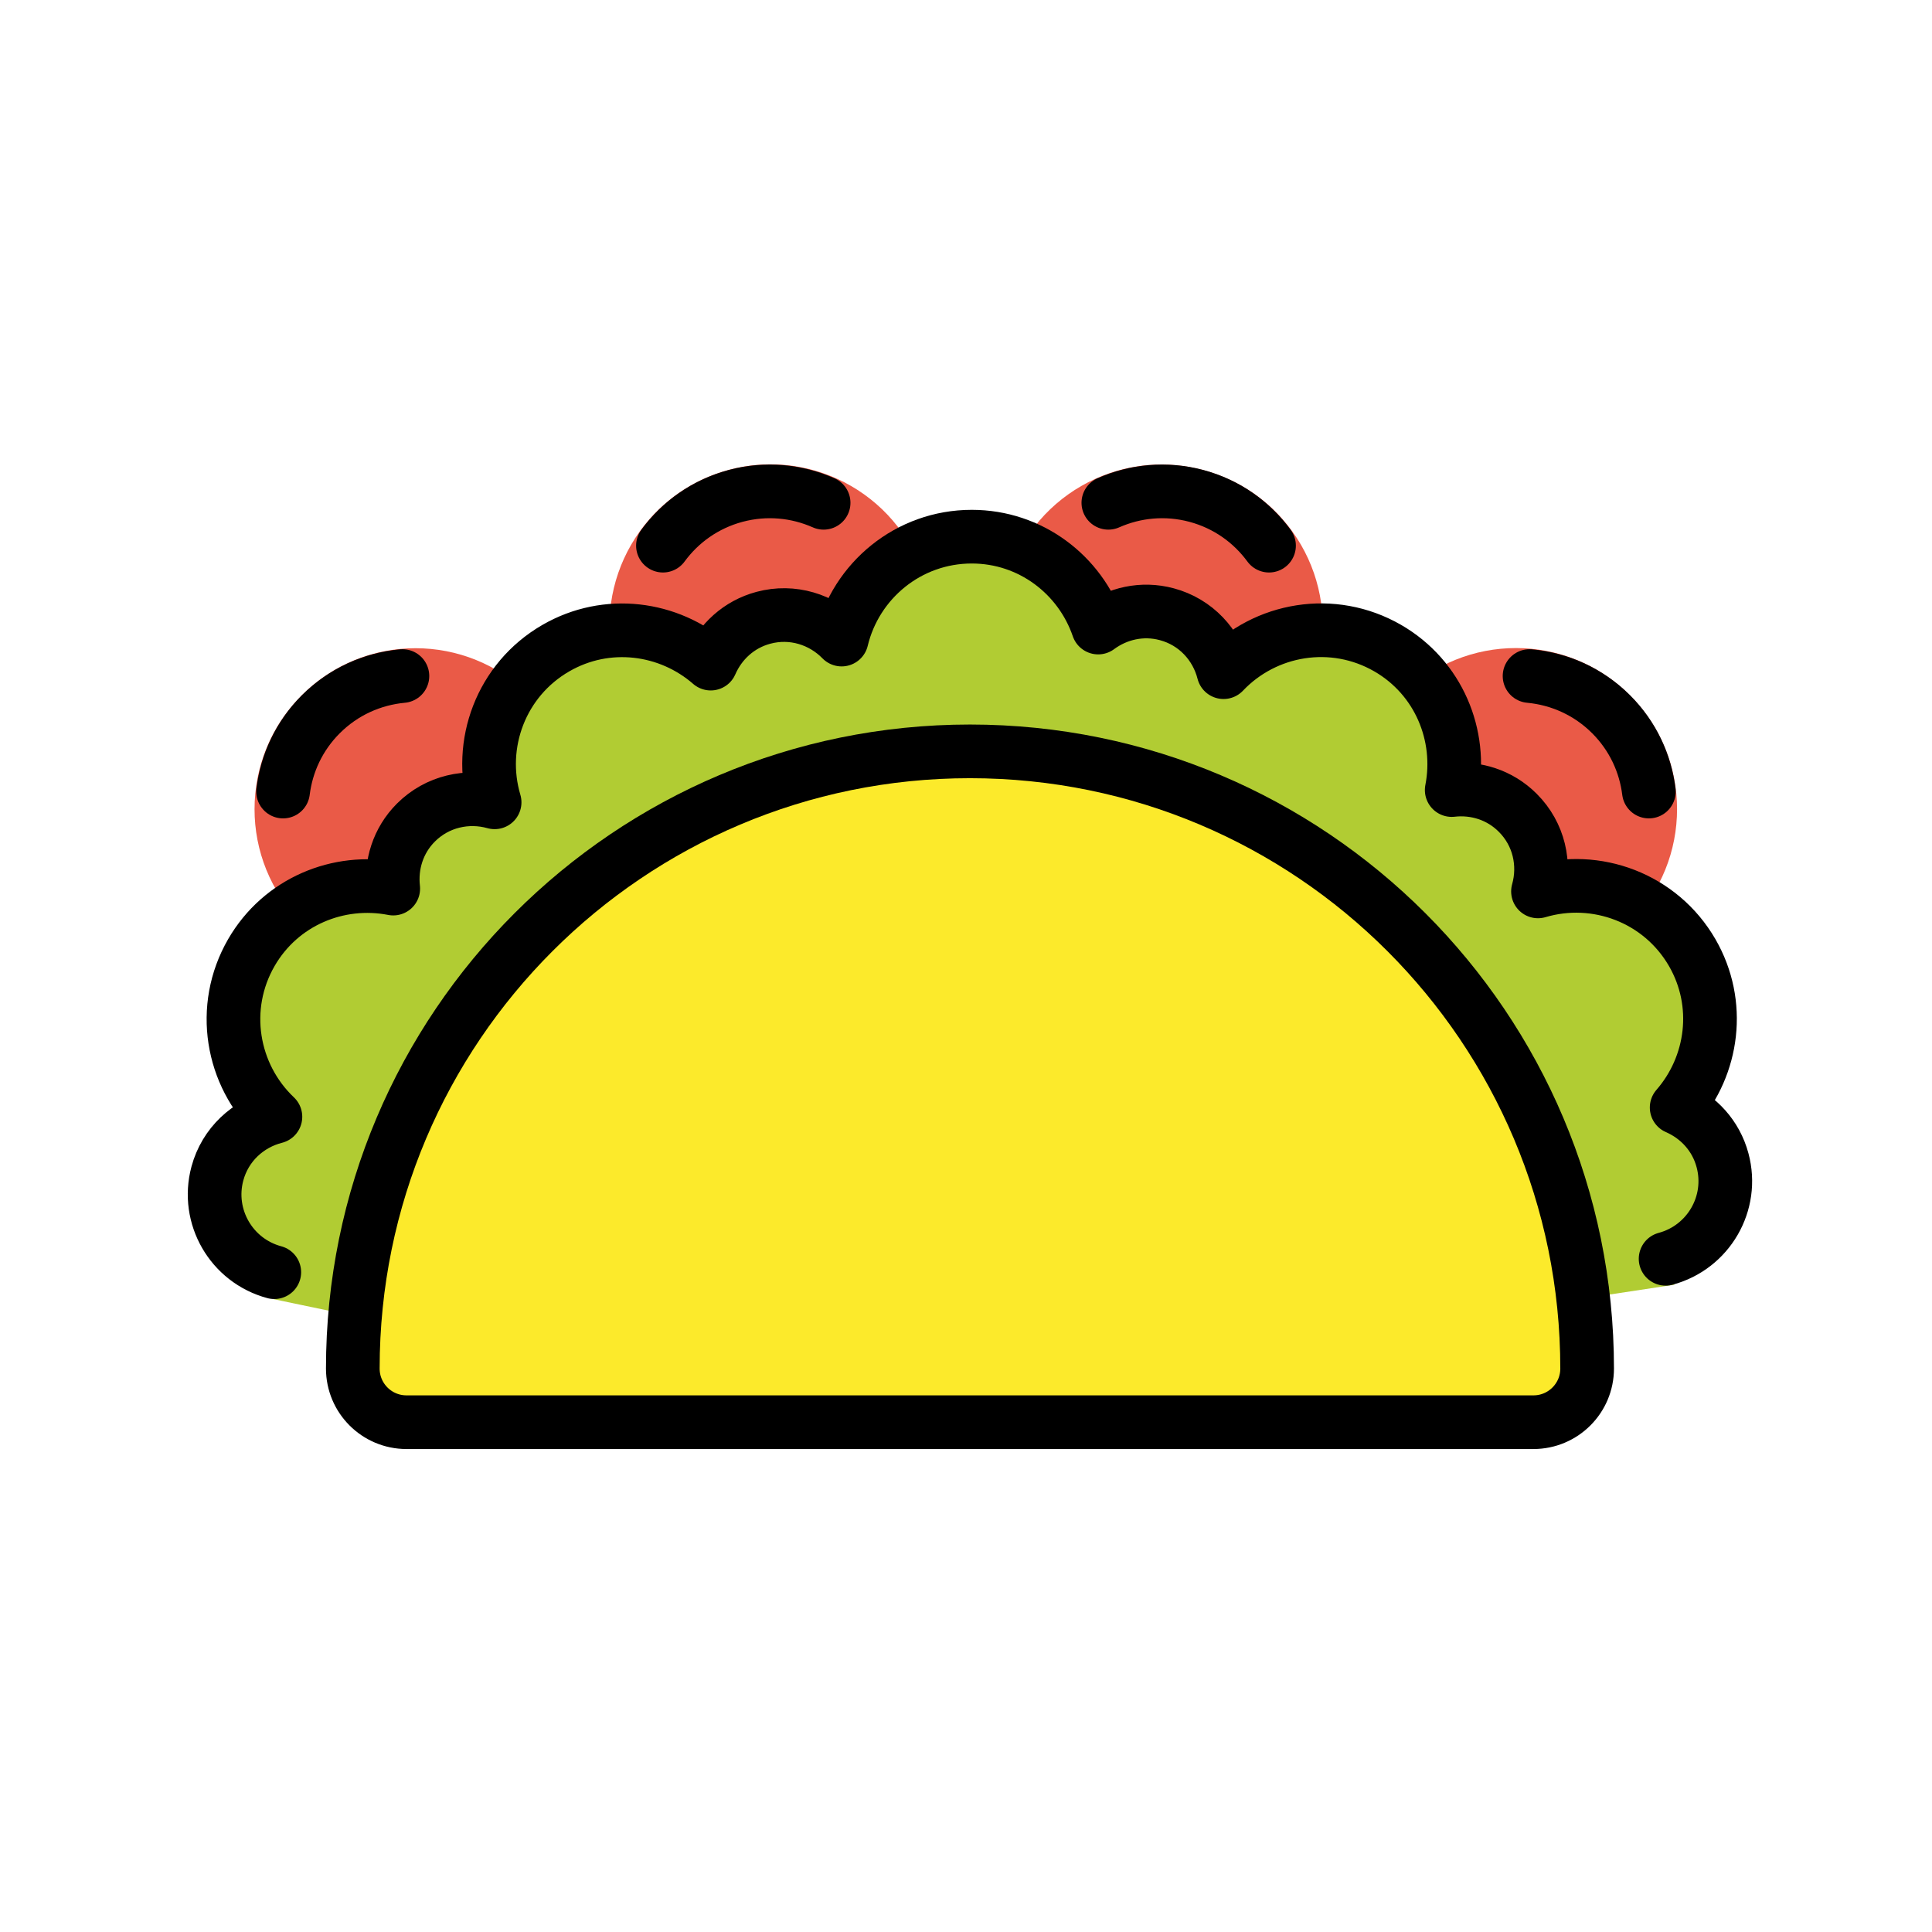
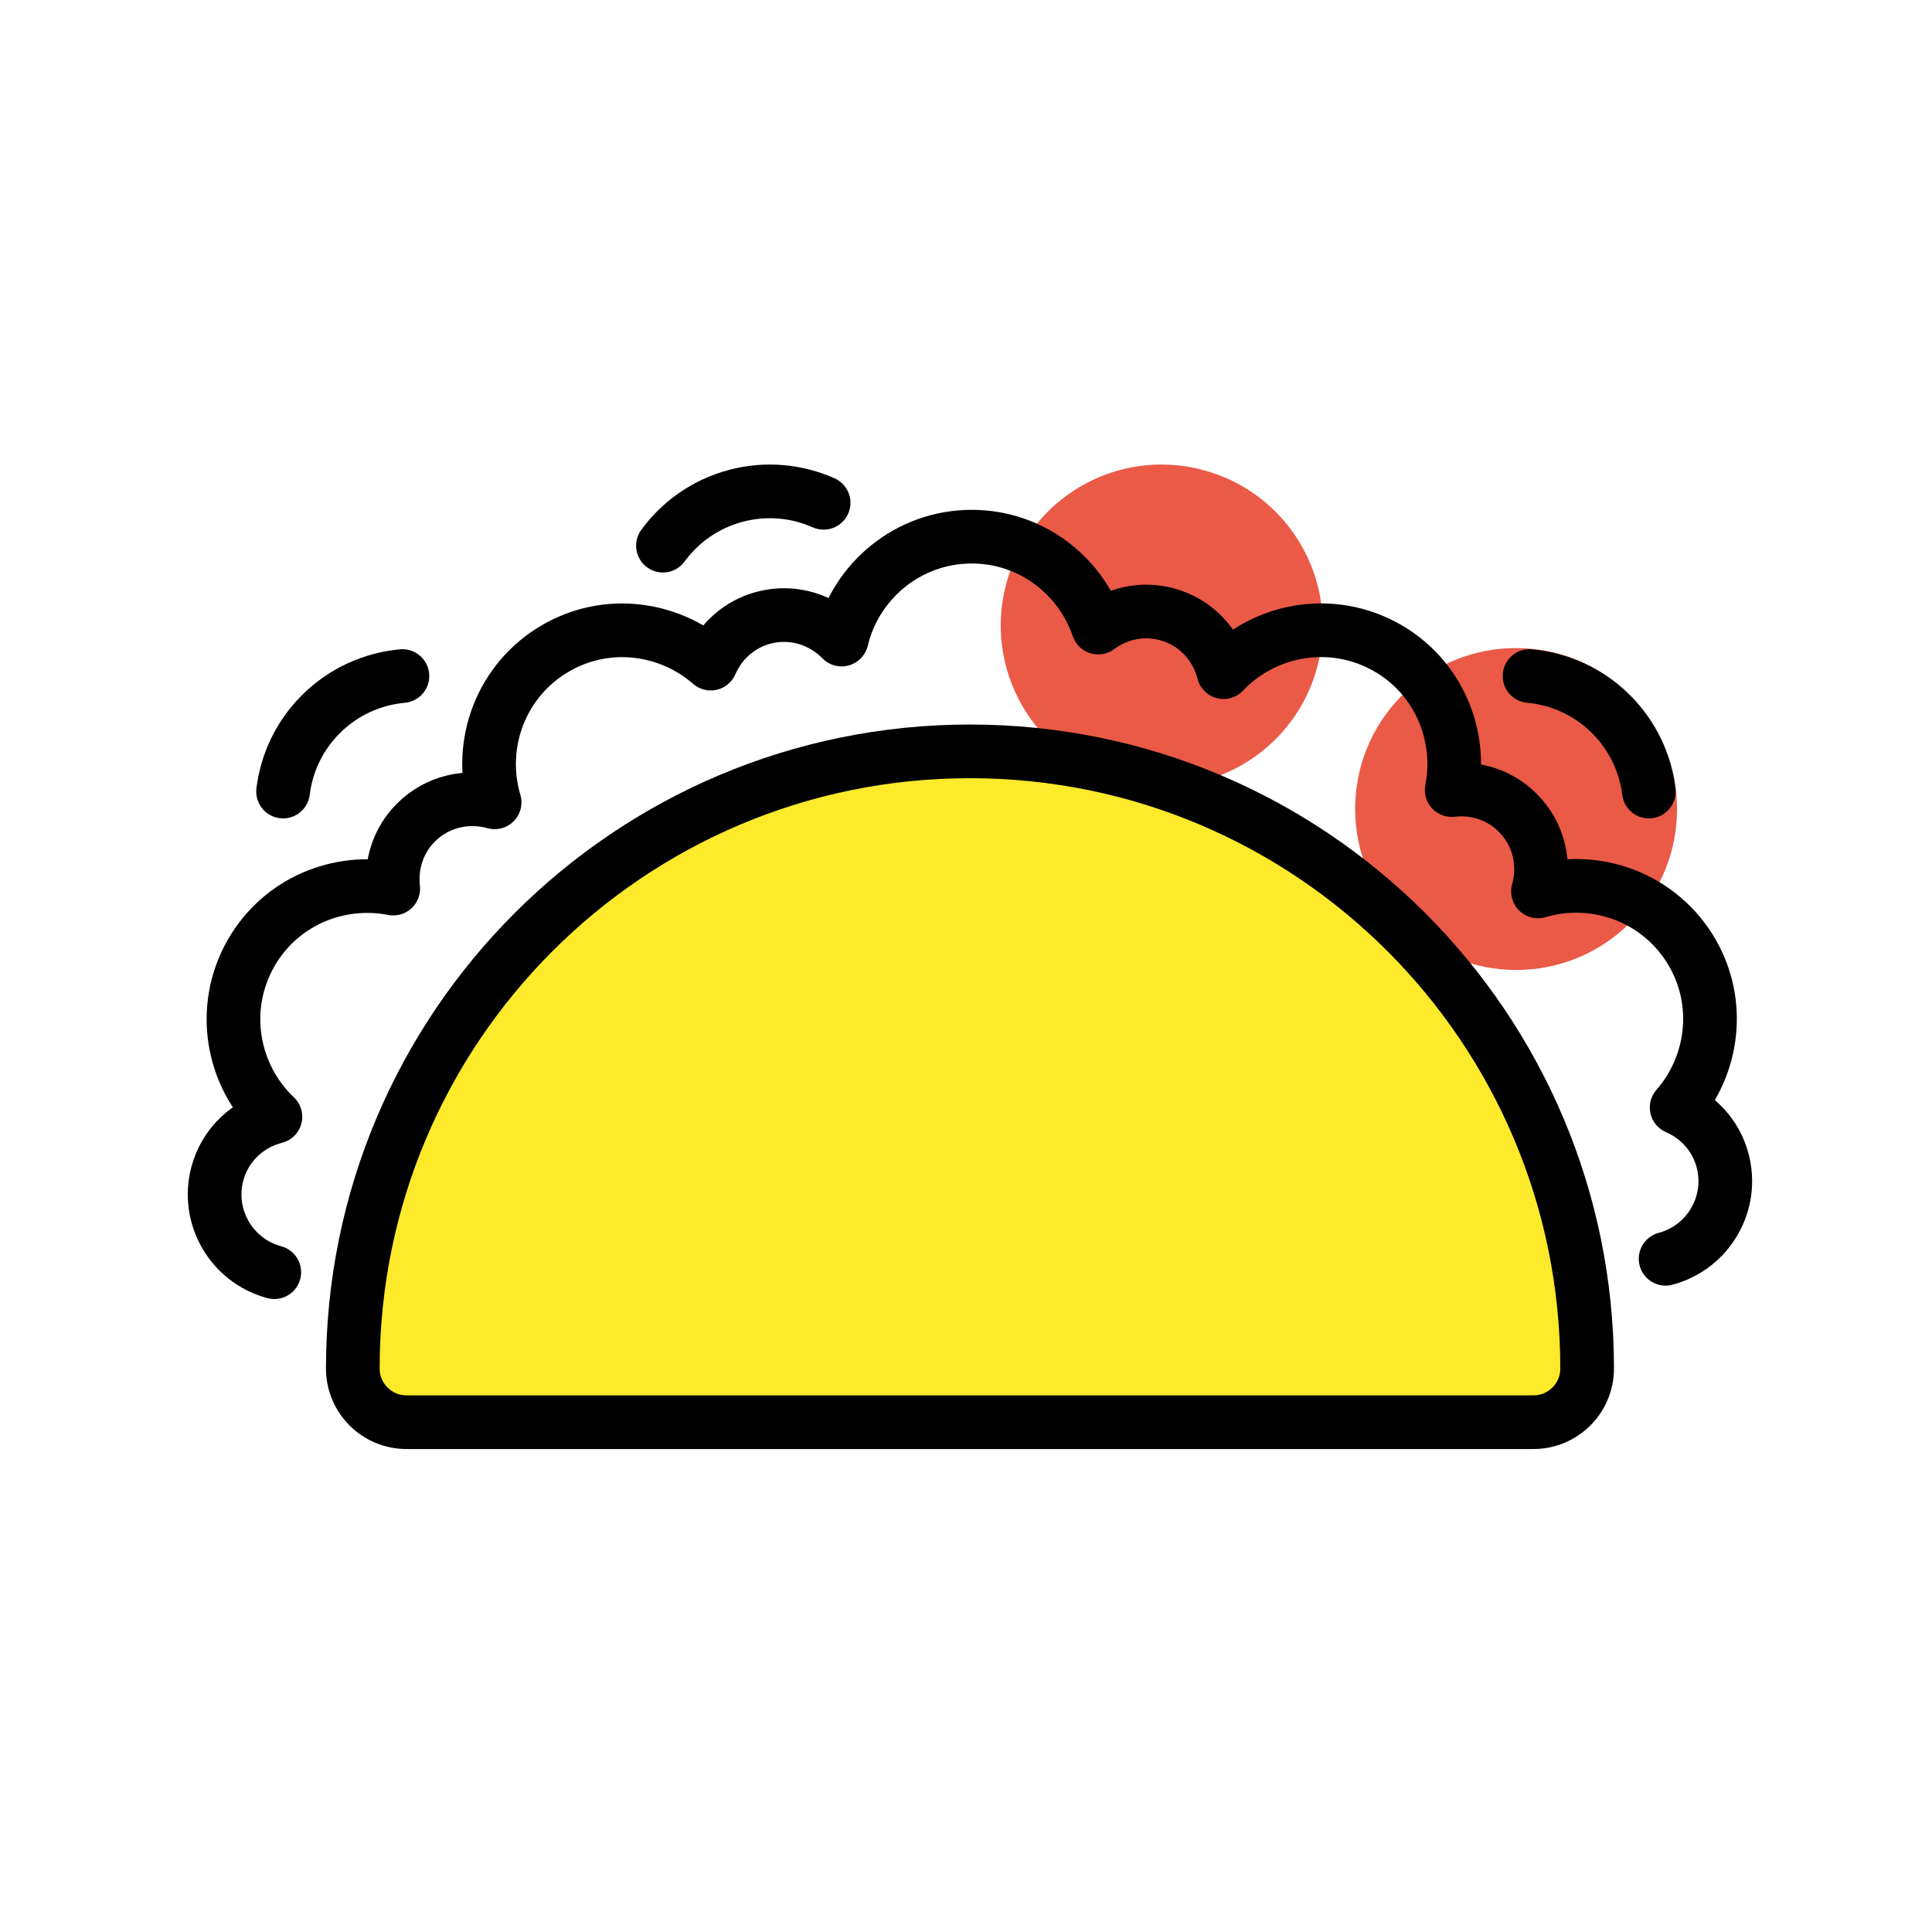
<svg xmlns="http://www.w3.org/2000/svg" id="emoji" viewBox="0 0 72 72">
  <g id="color">
-     <ellipse cx="28.707" cy="23.311" rx="5.999" ry="5.999" transform="matrix(0.966 -0.259 0.259 0.966 -5.054 8.222)" fill="#ea5a47" stroke="none" />
-     <ellipse cx="15.49" cy="30.155" rx="6" ry="6" transform="matrix(0.707 -0.707 0.707 0.707 -16.786 19.788)" fill="#ea5a47" stroke="none" />
    <ellipse cx="56.511" cy="30.153" rx="5.997" ry="6.002" transform="matrix(0.707 -0.707 0.707 0.707 -4.771 48.785)" fill="#ea5a47" stroke="none" />
    <path fill="#ea5a47" stroke="none" d="M49.089,24.86c-0.859,3.201-4.145,5.095-7.347,4.239c-3.201-0.855-5.099-4.143-4.243-7.345 c0.853-3.197,4.147-5.096,7.345-4.235C48.042,18.371,49.946,21.661,49.089,24.86z" />
-     <path fill="#b1cc33" stroke="none" d="M57.441,48.628l4.958-0.75l-0.327-0.966c1.601-0.43,2.553-2.074,2.121-3.674 c-0.246-0.919-0.898-1.611-1.709-1.964c1.365-1.565,1.676-3.873,0.58-5.772c-1.182-2.043-3.582-2.924-5.748-2.282 c0.285-1.011,0.043-2.136-0.754-2.93c-0.672-0.674-1.584-0.947-2.46-0.847c0.399-2.039-0.486-4.192-2.385-5.289 c-2.045-1.179-4.564-0.742-6.119,0.896c-0.258-1.017-1.031-1.871-2.117-2.16 c-0.919-0.247-1.846-0.027-2.555,0.497c-0.674-1.965-2.518-3.387-4.711-3.387c-2.358,0-4.322,1.639-4.85,3.835 c-0.732-0.75-1.83-1.103-2.915-0.812c-0.919,0.246-1.611,0.898-1.964,1.708c-1.565-1.364-3.873-1.674-5.771-0.577 c-2.043,1.18-2.925,3.58-2.282,5.746c-1.011-0.283-2.137-0.041-2.932,0.754 c-0.673,0.672-0.946,1.584-0.846,2.461c-2.038-0.398-4.191,0.486-5.288,2.386 c-1.179,2.043-0.742,4.564,0.896,6.118c-1.017,0.259-1.87,1.031-2.162,2.117 c-0.429,1.601,0.521,3.245,2.121,3.675l-0.028,1.005l3.119,0.651" />
    <path fill="#fcea2b" stroke="none" d="M15.148,53.001c-1.105,0-2-0.895-2-2c0-12.702,10.298-23,23-23c12.702,0,23,10.298,23,23 c0,1.105-0.896,2-2,2H15.148z" />
  </g>
  <g id="hair" />
  <g id="skin" />
  <g id="skin-shadow" />
  <g id="line">
    <path fill="none" stroke="#000000" stroke-linecap="round" stroke-linejoin="round" stroke-miterlimit="10" stroke-width="2" d="M15.148,53.001c-1.105,0-2-0.895-2-2c0-12.702,10.298-23,23-23c12.701,0,23,10.298,23,23c0,1.105-0.896,2-2,2H15.148z" />
    <path fill="none" stroke="#000000" stroke-linecap="round" stroke-linejoin="round" stroke-miterlimit="10" stroke-width="2" d="M62.072,46.912c1.601-0.43,2.553-2.074,2.121-3.674c-0.246-0.919-0.898-1.611-1.709-1.964 c1.365-1.565,1.676-3.873,0.58-5.772c-1.182-2.043-3.582-2.924-5.748-2.282c0.285-1.011,0.043-2.136-0.754-2.93 c-0.672-0.674-1.584-0.947-2.461-0.847c0.398-2.039-0.486-4.192-2.385-5.289 c-2.045-1.179-4.564-0.742-6.118,0.896c-0.258-1.017-1.031-1.871-2.117-2.16 c-0.919-0.247-1.846-0.027-2.555,0.497c-0.674-1.965-2.518-3.387-4.711-3.387c-2.358,0-4.323,1.639-4.85,3.835 c-0.733-0.75-1.829-1.103-2.915-0.812c-0.919,0.246-1.611,0.898-1.963,1.708c-1.566-1.364-3.873-1.674-5.772-0.577 c-2.044,1.18-2.925,3.58-2.282,5.746c-1.01-0.283-2.137-0.041-2.932,0.754 c-0.673,0.672-0.945,1.584-0.846,2.461c-2.039-0.398-4.191,0.486-5.288,2.386 c-1.179,2.043-0.742,4.564,0.897,6.118c-1.018,0.259-1.871,1.031-2.163,2.117 c-0.429,1.601,0.521,3.245,2.121,3.675" />
    <path fill="none" stroke="#000000" stroke-linecap="round" stroke-linejoin="round" stroke-miterlimit="10" stroke-width="2" d="M14.997,25.194c-1.11,0.103-2.191,0.574-3.042,1.425c-0.811,0.811-1.275,1.827-1.406,2.88" />
    <path fill="none" stroke="#000000" stroke-linecap="round" stroke-linejoin="round" stroke-miterlimit="10" stroke-width="2" d="M30.694,18.738c-0.997-0.441-2.143-0.561-3.281-0.257c-1.134,0.304-2.064,0.977-2.707,1.854" />
-     <path fill="none" stroke="#000000" stroke-linecap="round" stroke-linejoin="round" stroke-miterlimit="10" stroke-width="2" d="M41.305,18.738c0.997-0.441,2.143-0.561,3.281-0.257c1.134,0.304,2.064,0.977,2.707,1.854" />
    <path fill="none" stroke="#000000" stroke-linecap="round" stroke-linejoin="round" stroke-miterlimit="10" stroke-width="2" d="M57.002,25.194c1.109,0.103,2.189,0.574,3.041,1.425c0.81,0.811,1.275,1.827,1.406,2.88" />
  </g>
</svg>